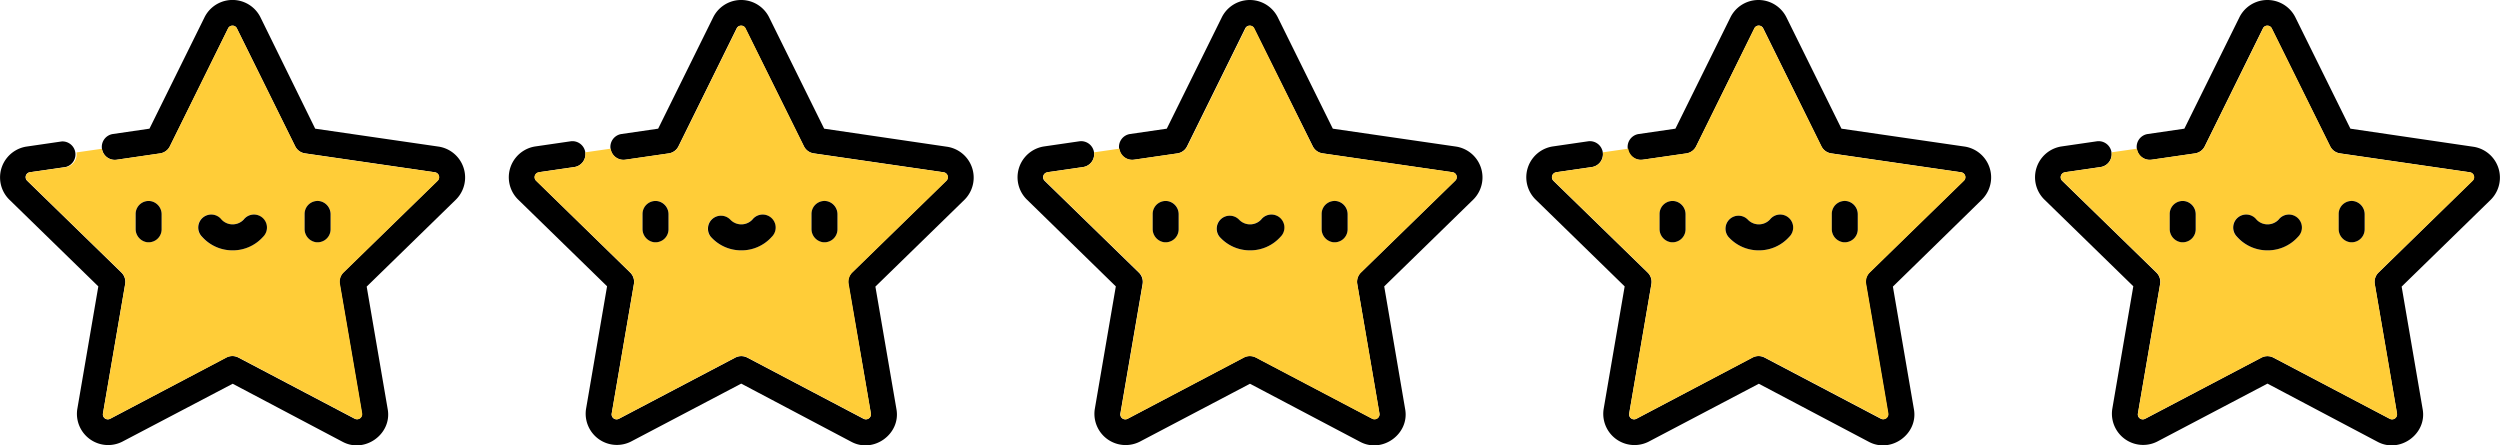
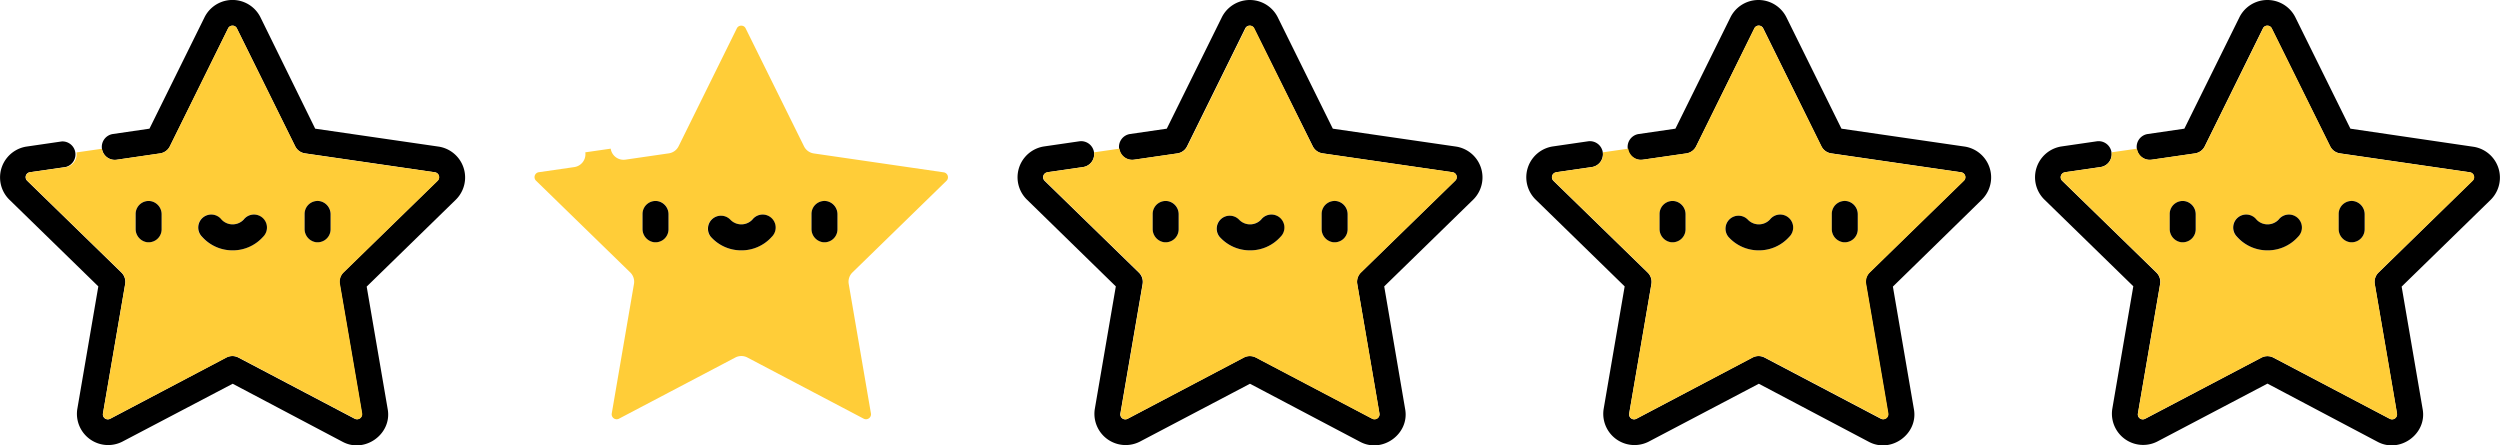
<svg xmlns="http://www.w3.org/2000/svg" viewBox="0 0 769.39 137.06">
  <defs>
    <style>.cls-1{fill:#ffcd38;}</style>
  </defs>
  <title>5starsrating</title>
  <g id="Layer_2" data-name="Layer 2">
    <g id="Layer_1-2" data-name="Layer 1">
      <path d="M9.24,53l10.93-1.59A4,4,0,0,0,19,43.53L8.09,45.12A9.61,9.61,0,0,0,2.8,61.37L30.26,88.14s-6.47,37.77-6.48,37.8a9.61,9.61,0,0,0,13.83,10l34-17.84L105.5,136c6.82,3.59,15.14-2.43,13.83-10l-6.48-37.8,27.46-26.77A9.61,9.61,0,0,0,135,45.12l-38-5.52L80.1,5.21A9.61,9.61,0,0,0,63,5.21L46,39.6,34.76,41.24a4,4,0,1,0,1.15,7.92l13.36-1.94a4,4,0,0,0,3-2.19L70.18,8.76a1.47,1.47,0,0,1,1.37-.86,1.45,1.45,0,0,1,1.37.86L90.83,45a4,4,0,0,0,3,2.19l40,5.82a1.53,1.53,0,0,1,.85,2.6l-29,28.24a4,4,0,0,0-1.15,3.54s6.79,39.6,6.84,39.87a1.54,1.54,0,0,1-2.22,1.61l-35.8-18.83a4,4,0,0,0-3.73,0L33.88,128.9a1.53,1.53,0,0,1-2.21-1.61l6.84-39.87a4,4,0,0,0-1.15-3.54l-29-28.24A1.53,1.53,0,0,1,9.24,53Z" />
      <path class="cls-1" d="M134.72,55.64a1.53,1.53,0,0,0-.85-2.6l-40-5.82a4,4,0,0,1-3-2.19L72.92,8.76a1.45,1.45,0,0,0-1.37-.86,1.47,1.47,0,0,0-1.37.86L52.28,45a4,4,0,0,1-3,2.19L35.91,49.16a4,4,0,0,1-4.54-3.38h0l-7.82,1.13h0a4,4,0,0,1-3.38,4.54L9.24,53a1.53,1.53,0,0,0-.85,2.6l29,28.24a4,4,0,0,1,1.15,3.54l-6.84,39.87a1.53,1.53,0,0,0,2.21,1.61l35.81-18.83a4,4,0,0,1,3.73,0l35.8,18.83a1.54,1.54,0,0,0,2.22-1.61c0-.27-6.84-39.87-6.84-39.87a4,4,0,0,1,1.15-3.54Zm-85,14.89a4,4,0,0,1-4.83,3.92,4.11,4.11,0,0,1-3.17-4.07V66a4.09,4.09,0,0,1,3.17-4.06,4,4,0,0,1,4.83,3.91ZM81,72.84a12.7,12.7,0,0,1-18.89,0,4,4,0,1,1,6-5.27,4.68,4.68,0,0,0,6.83,0,4,4,0,1,1,6,5.27Zm20.74-2.31a4,4,0,0,1-4.83,3.92,4.1,4.1,0,0,1-3.17-4.07V66a4.08,4.08,0,0,1,3.17-4.06,4,4,0,0,1,4.83,3.91Z" />
      <path d="M49.74,70.53V66a4.09,4.09,0,0,0-3.17-4.06,4,4,0,0,0-4.83,3.91v4.56a4.11,4.11,0,0,0,3.17,4.07,4,4,0,0,0,4.83-3.92Z" />
      <path d="M101.74,70.53V66a4.11,4.11,0,0,0-3.18-4.07,4,4,0,0,0-4.82,3.92v4.56a4.1,4.1,0,0,0,3.17,4.07,4,4,0,0,0,4.83-3.92Z" />
      <path d="M71.56,77.05A12.49,12.49,0,0,0,81,72.84a4,4,0,1,0-6-5.27,4.68,4.68,0,0,1-6.83,0,4,4,0,1,0-6,5.27,12.51,12.51,0,0,0,9.45,4.21Z" />
-       <path d="M165.81,53l10.93-1.59a4,4,0,0,0-1.15-7.92l-10.93,1.59a9.61,9.61,0,0,0-5.29,16.25l27.46,26.77s-6.47,37.77-6.48,37.8a9.61,9.61,0,0,0,13.83,10l33.94-17.84L262.07,136c6.82,3.59,15.13-2.43,13.83-10l-6.49-37.8s27.43-26.73,27.46-26.77a9.61,9.61,0,0,0-5.28-16.25L253.64,39.6l-17-34.39a9.61,9.61,0,0,0-17.09,0l-17,34.39-11.27,1.64a4,4,0,1,0,1.15,7.92l13.36-1.94a4,4,0,0,0,3-2.19l17.9-36.27a1.47,1.47,0,0,1,1.37-.86,1.45,1.45,0,0,1,1.37.86L247.39,45a4,4,0,0,0,3,2.19l40,5.82a1.53,1.53,0,0,1,.85,2.6l-29,28.24a4,4,0,0,0-1.15,3.54S268,127,268,127.29a1.54,1.54,0,0,1-2.22,1.61L230,110.07a4,4,0,0,0-3.73,0L190.45,128.9a1.53,1.53,0,0,1-2.21-1.61l6.84-39.87a4,4,0,0,0-1.15-3.54L165,55.64a1.53,1.53,0,0,1,.85-2.6Z" />
      <path class="cls-1" d="M291.29,55.64a1.53,1.53,0,0,0-.85-2.6l-40-5.82a4,4,0,0,1-3-2.19L229.49,8.76a1.45,1.45,0,0,0-1.37-.86,1.47,1.47,0,0,0-1.37.86L208.85,45a4,4,0,0,1-3,2.19l-13.36,1.94a4,4,0,0,1-4.54-3.38h0l-7.82,1.13h0a4,4,0,0,1-3.38,4.54L165.81,53a1.53,1.53,0,0,0-.85,2.6l29,28.24a4,4,0,0,1,1.15,3.54l-6.84,39.87a1.53,1.53,0,0,0,2.21,1.61l35.81-18.83a4,4,0,0,1,3.73,0l35.8,18.83a1.54,1.54,0,0,0,2.22-1.61c-.05-.27-6.84-39.87-6.84-39.87a4,4,0,0,1,1.15-3.54ZM205.74,70.53a4,4,0,0,1-4.83,3.92,4.11,4.11,0,0,1-3.17-4.07V66a4.09,4.09,0,0,1,3.17-4.06,4,4,0,0,1,4.83,3.91Zm31.82,2.31a12.69,12.69,0,0,1-18.88,0,4,4,0,0,1,6-5.27,4.68,4.68,0,0,0,6.83,0,4,4,0,1,1,6,5.27Zm20.18-2.31a4,4,0,0,1-4.83,3.92,4.1,4.1,0,0,1-3.17-4.07V66a4.08,4.08,0,0,1,3.17-4.06,4,4,0,0,1,4.83,3.91Z" />
      <path d="M205.74,70.53V66a4.09,4.09,0,0,0-3.17-4.06,4,4,0,0,0-4.83,3.91v4.56a4.11,4.11,0,0,0,3.17,4.07,4,4,0,0,0,4.83-3.92Z" />
      <path d="M257.74,70.53V66a4.11,4.11,0,0,0-3.18-4.07,4,4,0,0,0-4.82,3.92v4.56a4.1,4.1,0,0,0,3.17,4.07,4,4,0,0,0,4.83-3.92Z" />
      <path d="M228.12,77.05a12.47,12.47,0,0,0,9.44-4.21,4,4,0,1,0-6-5.27,4.68,4.68,0,0,1-6.83,0,4,4,0,0,0-6,5.27,12.49,12.49,0,0,0,9.44,4.21Z" />
      <path d="M322.37,53l10.94-1.59a4,4,0,1,0-1.16-7.92l-10.93,1.59a9.61,9.61,0,0,0-5.28,16.25L343.4,88.14s-6.48,37.77-6.48,37.8a9.61,9.61,0,0,0,13.83,10l33.94-17.84L418.64,136c6.82,3.59,15.13-2.43,13.82-10L426,88.14s27.43-26.73,27.46-26.77a9.61,9.61,0,0,0-5.28-16.25l-38-5.52-17-34.39a9.62,9.62,0,0,0-17.1,0l-17,34.39-11.28,1.64a4,4,0,0,0,1.16,7.92l13.35-1.94a4,4,0,0,0,3-2.19l17.9-36.27a1.47,1.47,0,0,1,1.37-.86,1.45,1.45,0,0,1,1.37.86L404,45a4,4,0,0,0,3,2.19L447,53a1.52,1.52,0,0,1,.84,2.6l-29,28.24a4,4,0,0,0-1.15,3.54s6.79,39.6,6.83,39.87a1.54,1.54,0,0,1-2.21,1.61l-35.81-18.83a4,4,0,0,0-3.72,0L347,128.9a1.53,1.53,0,0,1-2.21-1.61l6.84-39.87a4,4,0,0,0-1.16-3.54l-29-28.24a1.53,1.53,0,0,1,.84-2.6Z" />
      <path class="cls-1" d="M447.85,55.64A1.52,1.52,0,0,0,447,53l-40-5.82A4,4,0,0,1,404,45L386.06,8.76a1.45,1.45,0,0,0-1.37-.86,1.47,1.47,0,0,0-1.37.86L365.42,45a4,4,0,0,1-3,2.19l-13.35,1.94a4,4,0,0,1-4.54-3.38h0l-7.82,1.13h0a4,4,0,0,1-3.38,4.54L322.37,53a1.53,1.53,0,0,0-.84,2.6l29,28.24a4,4,0,0,1,1.16,3.54l-6.84,39.87A1.53,1.53,0,0,0,347,128.9l35.81-18.83a4,4,0,0,1,3.72,0l35.81,18.83a1.54,1.54,0,0,0,2.21-1.61c0-.27-6.83-39.87-6.83-39.87a4,4,0,0,1,1.15-3.54ZM362.74,70.53a4,4,0,0,1-4.83,3.92,4.11,4.11,0,0,1-3.17-4.07V66a4.09,4.09,0,0,1,3.17-4.06,4,4,0,0,1,4.83,3.91Zm31.39,2.31a12.69,12.69,0,0,1-18.88,0,4,4,0,0,1,6-5.27,4.68,4.68,0,0,0,6.83,0,4,4,0,1,1,6,5.27Zm20.61-2.31a4,4,0,0,1-4.83,3.92,4.1,4.1,0,0,1-3.17-4.07V66a4.08,4.08,0,0,1,3.17-4.06,4,4,0,0,1,4.83,3.91Z" />
      <path d="M362.74,70.53V66a4.09,4.09,0,0,0-3.17-4.06,4,4,0,0,0-4.83,3.91v4.56a4.11,4.11,0,0,0,3.17,4.07,4,4,0,0,0,4.83-3.92Z" />
      <path d="M414.74,70.53V66a4.11,4.11,0,0,0-3.18-4.07,4,4,0,0,0-4.82,3.92v4.56a4.1,4.1,0,0,0,3.17,4.07,4,4,0,0,0,4.83-3.92Z" />
      <path d="M384.69,77.05a12.49,12.49,0,0,0,9.44-4.21,4,4,0,1,0-6-5.27,4.68,4.68,0,0,1-6.83,0,4,4,0,0,0-6,5.27,12.49,12.49,0,0,0,9.44,4.21Z" />
      <path d="M478.94,53l10.94-1.59a4,4,0,0,0-1.16-7.92l-10.93,1.59a9.61,9.61,0,0,0-5.28,16.25L500,88.14s-6.48,37.77-6.48,37.8a9.61,9.61,0,0,0,13.83,10l33.94-17.84L575.2,136c6.83,3.59,15.14-2.43,13.83-10l-6.48-37.8S610,61.41,610,61.37a9.61,9.61,0,0,0-5.28-16.25l-38-5.52-17-34.39a9.62,9.62,0,0,0-17.1,0l-17,34.39-11.28,1.64a4,4,0,0,0,1.15,7.92L519,47.22A4,4,0,0,0,522,45l17.9-36.27a1.52,1.52,0,0,1,2.74,0L560.53,45a4,4,0,0,0,3,2.19l40,5.82a1.52,1.52,0,0,1,.84,2.6l-29,28.24a4,4,0,0,0-1.15,3.54s6.79,39.6,6.83,39.87a1.54,1.54,0,0,1-2.21,1.61l-35.81-18.83a4,4,0,0,0-3.72,0L503.59,128.9a1.53,1.53,0,0,1-2.21-1.61l6.84-39.87a4,4,0,0,0-1.16-3.54l-29-28.24a1.53,1.53,0,0,1,.85-2.6Z" />
      <path class="cls-1" d="M604.42,55.64a1.52,1.52,0,0,0-.84-2.6l-40-5.82a4,4,0,0,1-3-2.19L542.63,8.76a1.52,1.52,0,0,0-2.74,0L522,45a4,4,0,0,1-3,2.19l-13.36,1.94a4,4,0,0,1-4.53-3.38h0l-7.82,1.13h0a4,4,0,0,1-3.38,4.54L478.94,53a1.53,1.53,0,0,0-.85,2.6l29,28.24a4,4,0,0,1,1.16,3.54l-6.84,39.87a1.53,1.53,0,0,0,2.21,1.61l35.81-18.83a4,4,0,0,1,3.72,0l35.81,18.83a1.54,1.54,0,0,0,2.21-1.61c0-.27-6.83-39.87-6.83-39.87a4,4,0,0,1,1.15-3.54ZM518.74,70.53a4,4,0,0,1-4.83,3.92,4.11,4.11,0,0,1-3.17-4.07V66a4.09,4.09,0,0,1,3.17-4.06,4,4,0,0,1,4.83,3.91Zm32,2.31a12.69,12.69,0,0,1-18.88,0,4,4,0,0,1,6-5.27,4.67,4.67,0,0,0,6.82,0,4,4,0,1,1,6,5.27Zm21-2.31a4,4,0,0,1-4.83,3.92,4.1,4.1,0,0,1-3.17-4.07V66a4.08,4.08,0,0,1,3.17-4.06,4,4,0,0,1,4.83,3.91Z" />
      <path d="M518.74,70.53V66a4.09,4.09,0,0,0-3.17-4.06,4,4,0,0,0-4.83,3.91v4.56a4.11,4.11,0,0,0,3.17,4.07,4,4,0,0,0,4.83-3.92Z" />
      <path d="M571.74,70.53V66a4.11,4.11,0,0,0-3.18-4.07,4,4,0,0,0-4.82,3.92v4.56a4.1,4.1,0,0,0,3.17,4.07,4,4,0,0,0,4.83-3.92Z" />
      <path d="M541.26,77.05a12.49,12.49,0,0,0,9.44-4.21,4,4,0,1,0-6-5.27,4.67,4.67,0,0,1-6.82,0,4,4,0,0,0-6,5.27,12.49,12.49,0,0,0,9.44,4.21Z" />
      <path d="M635.51,53l10.93-1.59a4,4,0,1,0-1.15-7.92l-10.93,1.59a9.61,9.61,0,0,0-5.28,16.25l27.46,26.77s-6.48,37.77-6.48,37.8a9.61,9.61,0,0,0,13.83,10l33.94-17.84L731.77,136c6.83,3.59,15.14-2.43,13.83-10l-6.48-37.8,27.46-26.77a9.61,9.61,0,0,0-5.28-16.25L723.35,39.6l-17-34.39a9.62,9.62,0,0,0-17.1,0l-17,34.39L661,41.24a4,4,0,0,0,1.15,7.92l13.36-1.94a4,4,0,0,0,3-2.19l17.9-36.27a1.45,1.45,0,0,1,1.37-.86,1.47,1.47,0,0,1,1.37.86L717.1,45a4,4,0,0,0,3,2.19l40,5.82a1.52,1.52,0,0,1,.84,2.6L732,83.88a4,4,0,0,0-1.16,3.54s6.8,39.6,6.84,39.87a1.54,1.54,0,0,1-2.21,1.61l-35.81-18.83a4,4,0,0,0-3.72,0L660.16,128.9a1.53,1.53,0,0,1-2.22-1.61l6.84-39.87a4,4,0,0,0-1.15-3.54l-29-28.24a1.53,1.53,0,0,1,.85-2.6Z" />
      <path class="cls-1" d="M761,55.64a1.52,1.52,0,0,0-.84-2.6l-40-5.82a4,4,0,0,1-3-2.19L699.2,8.76a1.47,1.47,0,0,0-1.37-.86,1.45,1.45,0,0,0-1.37.86L678.56,45a4,4,0,0,1-3,2.19l-13.36,1.94a4,4,0,0,1-4.53-3.38h0l-7.82,1.13h0a4,4,0,0,1-3.39,4.54L635.51,53a1.53,1.53,0,0,0-.85,2.6l29,28.24a4,4,0,0,1,1.15,3.54l-6.84,39.87a1.53,1.53,0,0,0,2.22,1.61L696,110.07a4,4,0,0,1,3.72,0L735.5,128.9a1.54,1.54,0,0,0,2.21-1.61c0-.27-6.84-39.87-6.84-39.87A4,4,0,0,1,732,83.88ZM675.74,70.53a4,4,0,0,1-4.83,3.92,4.11,4.11,0,0,1-3.17-4.07V66a4.09,4.09,0,0,1,3.17-4.06,4,4,0,0,1,4.83,3.91Zm31.53,2.31a12.69,12.69,0,0,1-18.88,0,4,4,0,1,1,6-5.27,4.68,4.68,0,0,0,6.83,0,4,4,0,1,1,6,5.27Zm20.47-2.31a4,4,0,0,1-4.83,3.92,4.1,4.1,0,0,1-3.17-4.07V66a4.08,4.08,0,0,1,3.17-4.06,4,4,0,0,1,4.83,3.91Z" />
      <path d="M675.74,70.53V66a4.09,4.09,0,0,0-3.17-4.06,4,4,0,0,0-4.83,3.91v4.56a4.11,4.11,0,0,0,3.17,4.07,4,4,0,0,0,4.83-3.92Z" />
      <path d="M727.74,70.53V66a4.11,4.11,0,0,0-3.18-4.07,4,4,0,0,0-4.82,3.92v4.56a4.1,4.1,0,0,0,3.17,4.07,4,4,0,0,0,4.83-3.92Z" />
-       <path d="M697.83,77.05a12.49,12.49,0,0,0,9.44-4.21,4,4,0,1,0-6-5.27,4.68,4.68,0,0,1-6.83,0,4,4,0,1,0-6,5.27,12.49,12.49,0,0,0,9.44,4.21Z" />
+       <path d="M697.83,77.05a12.49,12.49,0,0,0,9.44-4.21,4,4,0,1,0-6-5.27,4.68,4.68,0,0,1-6.83,0,4,4,0,1,0-6,5.27,12.49,12.49,0,0,0,9.44,4.21" />
    </g>
  </g>
</svg>